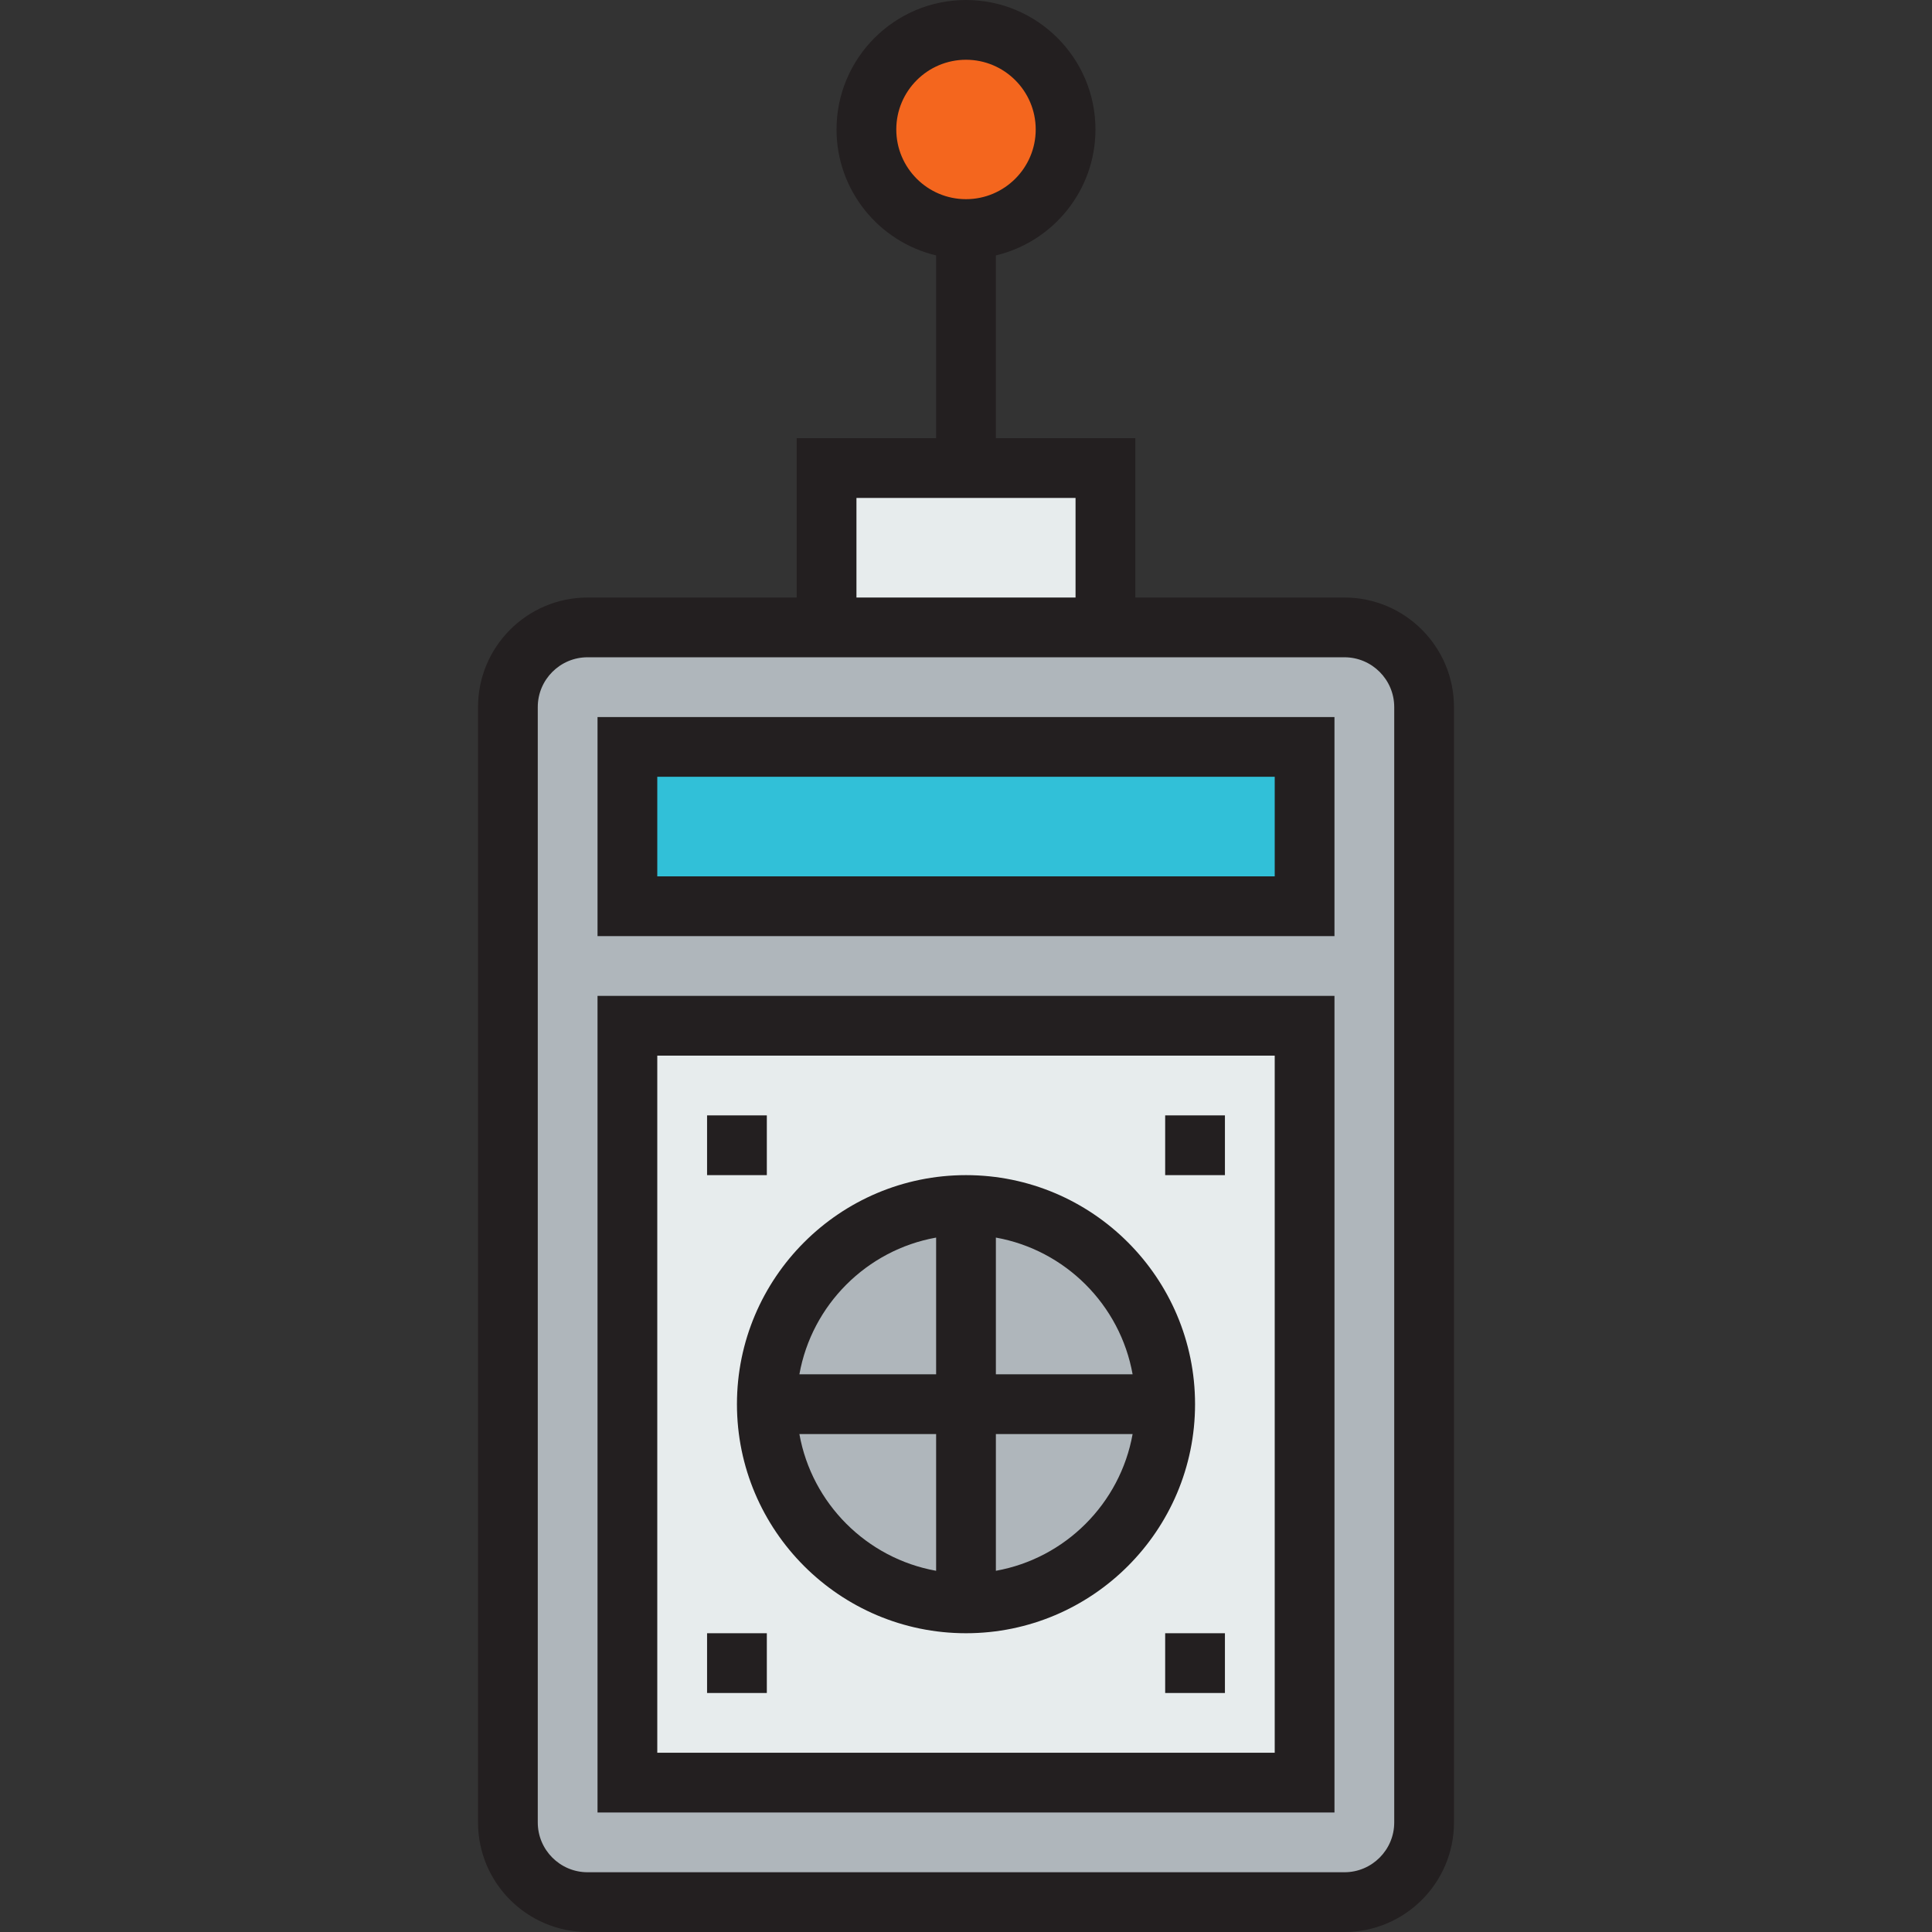
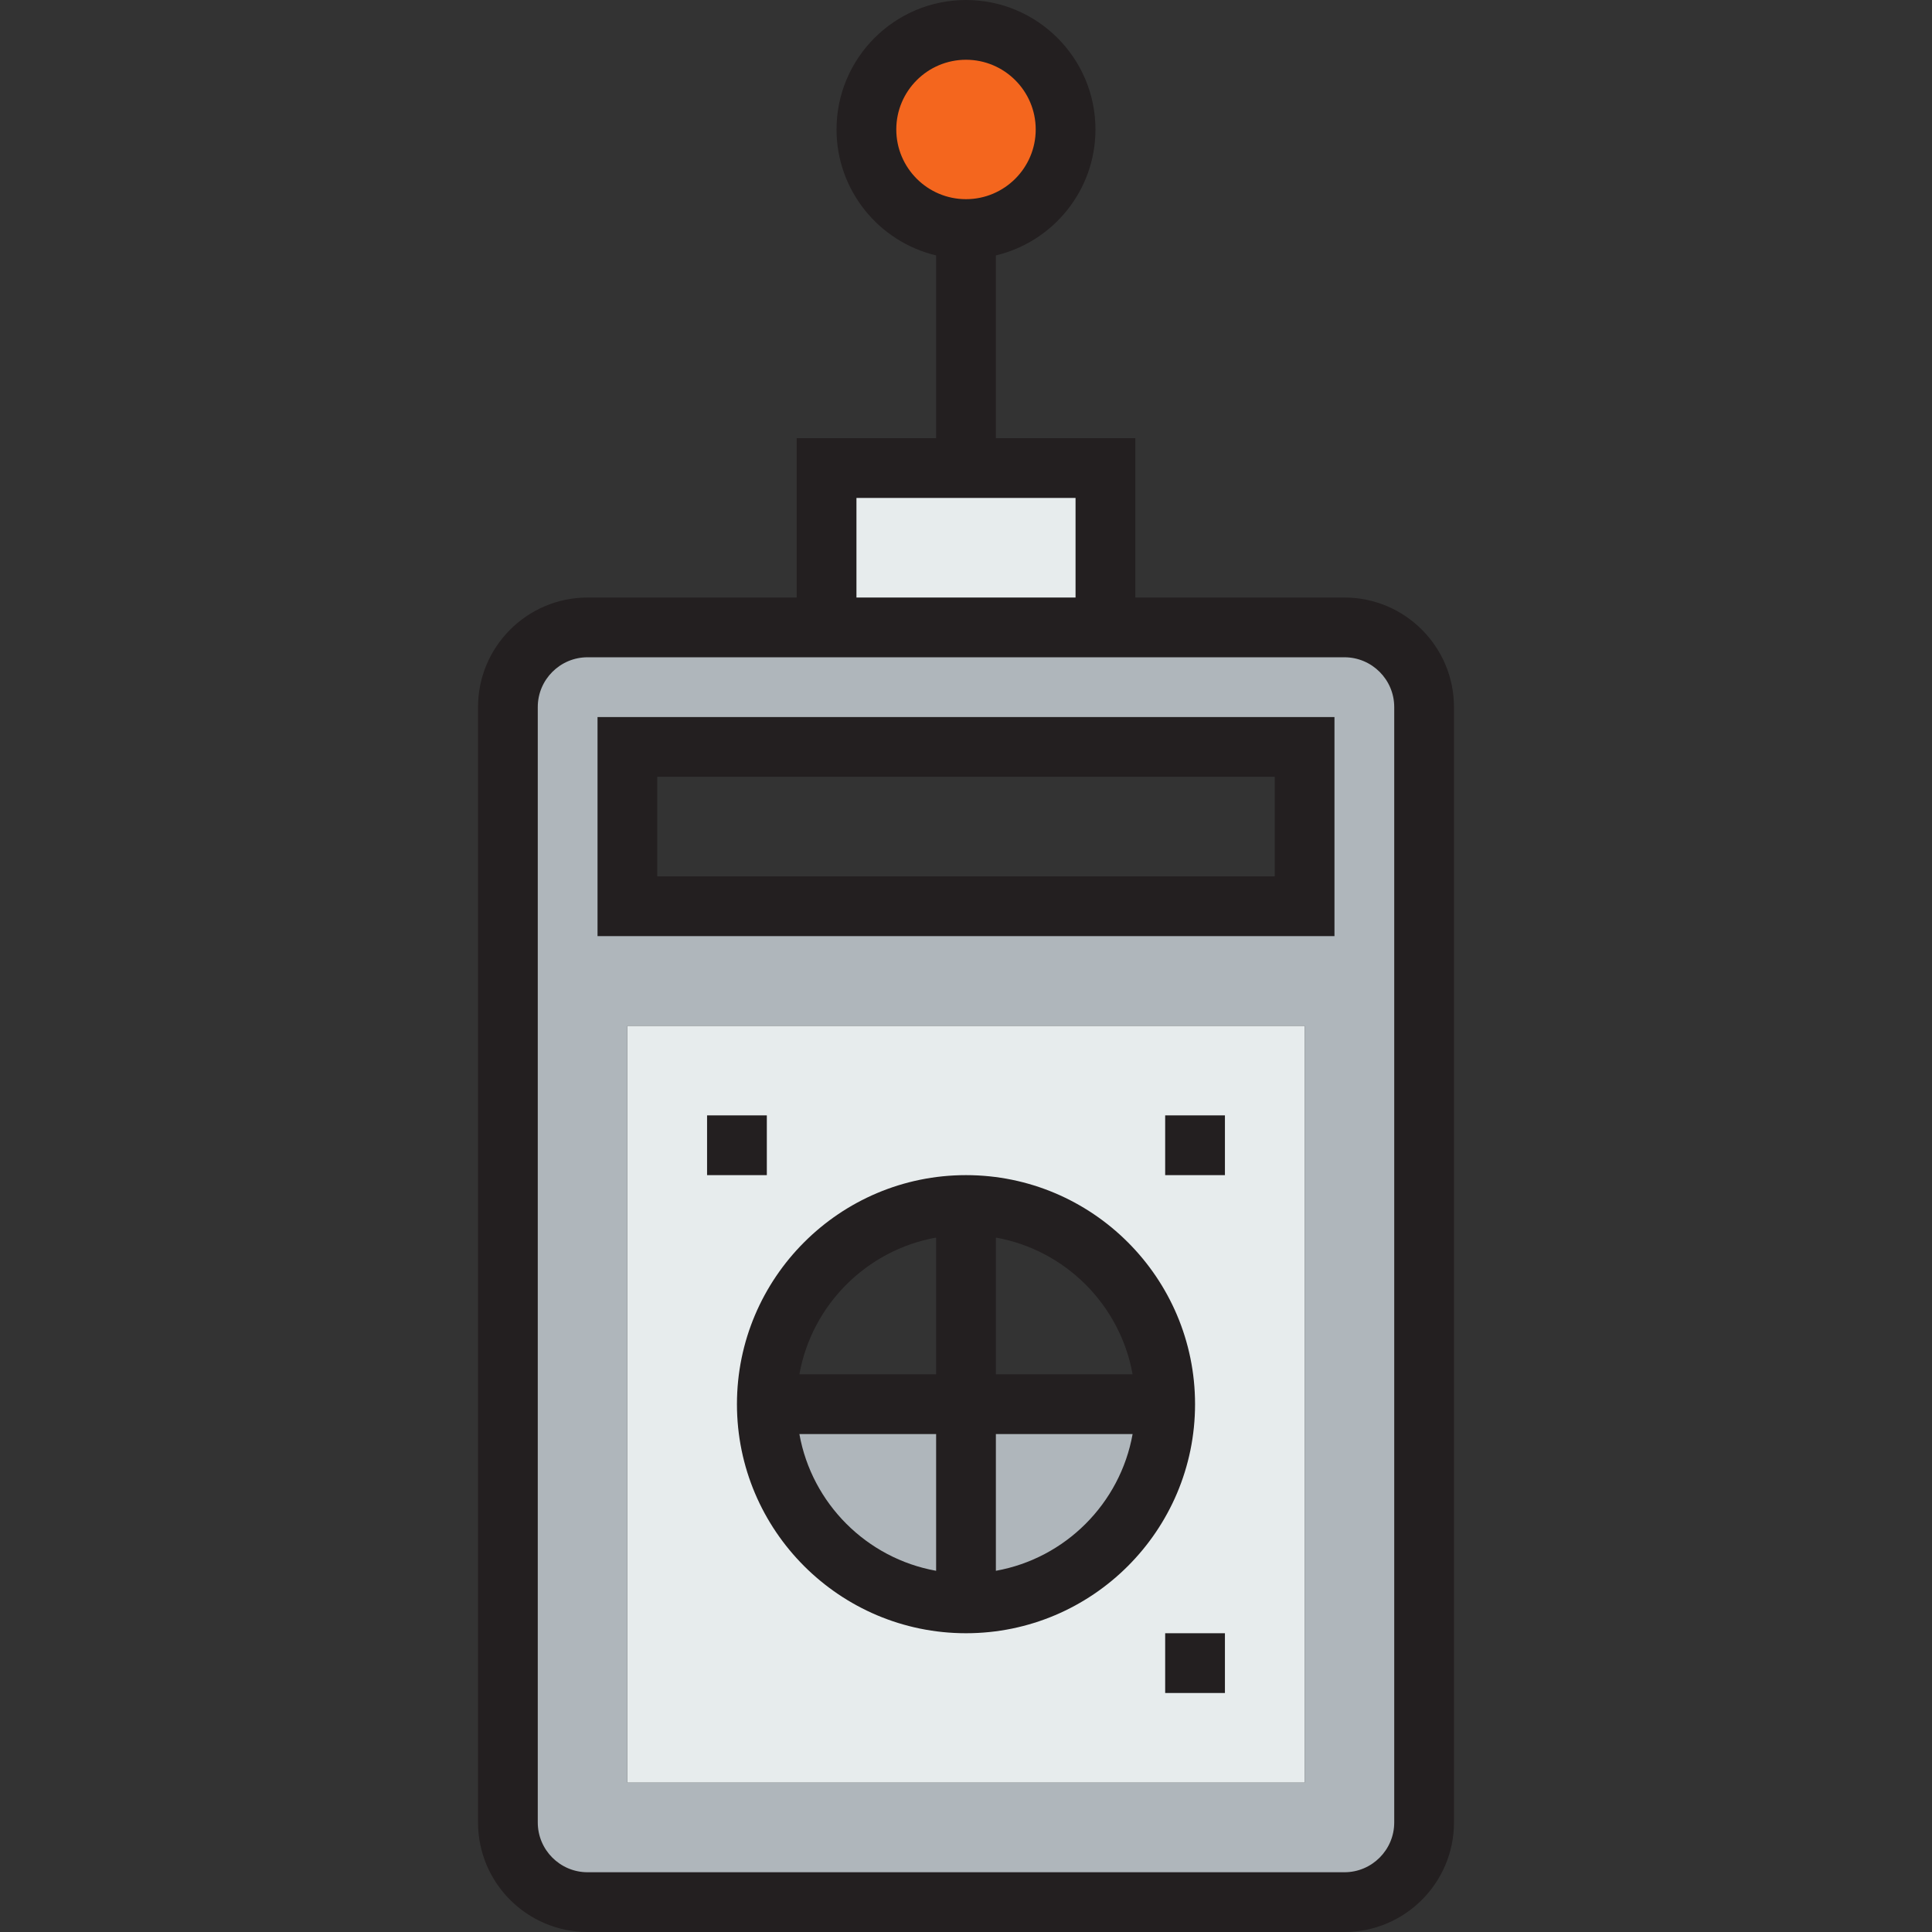
<svg xmlns="http://www.w3.org/2000/svg" version="1.1" id="Layer_1" viewBox="0 0 485 485" xml:space="preserve">
  <rect x="0" y="0" width="485" height="485" fill="#333333" stroke="none" />
  <g>
    <g id="XMLID_51_">
      <g>
        <path style="fill:#AFB6BB;" d="M242.5,352.5v50c-27.6,0-50-22.4-50-50H242.5z" />
        <path style="fill:#AFB6BB;" d="M242.5,352.5h50c0,27.6-22.4,50-50,50V352.5z" />
-         <path style="fill:#AFB6BB;" d="M292.5,352.5h-50v-50C270.1,302.5,292.5,324.9,292.5,352.5z" />
-         <path style="fill:#AFB6BB;" d="M242.5,302.5v50h-50C192.5,324.9,214.9,302.5,242.5,302.5z" />
        <path style="fill:#E7ECED;" d="M327.5,257.5v190h-170v-190H327.5z M242.5,402.5c27.6,0,50-22.4,50-50s-22.4-50-50-50     s-50,22.4-50,50S214.9,402.5,242.5,402.5z" />
        <rect x="207.5" y="117.5" style="fill:#E7ECED;" width="70" height="40" />
        <path style="fill:#F4661E;" d="M242.5,7.5c13.8,0,25,11.2,25,25s-11.2,25-25,25c-13.8,0-25-11.2-25-25S228.7,7.5,242.5,7.5z" />
-         <rect x="157.5" y="187.5" style="fill:#31C0D8;" width="170" height="40" />
        <path style="fill:#AFB6BB;" d="M327.5,257.5h-170v190h170V257.5z M327.5,227.5v-40h-170v40H327.5z M357.5,177.5v280     c0,11-9,20-20,20h-190c-11,0-20-9-20-20v-280c0-11,9-20,20-20h60h70h60C348.5,157.5,357.5,166.5,357.5,177.5z" />
      </g>
      <g>
        <path style="fill:#231F20;" d="M337.5,150H285v-40h-35V64.117c14.315-3.396,25-16.278,25-31.617C275,14.58,260.42,0,242.5,0     S210,14.58,210,32.5c0,15.339,10.685,28.221,25,31.617V110h-35v40h-52.5c-15.164,0-27.5,12.336-27.5,27.5v280     c0,15.164,12.336,27.5,27.5,27.5h190c15.164,0,27.5-12.336,27.5-27.5v-280C365,162.336,352.664,150,337.5,150z M225,32.5     c0-9.649,7.851-17.5,17.5-17.5S260,22.851,260,32.5S252.149,50,242.5,50S225,42.149,225,32.5z M215,125h55v25h-55V125z      M350,457.5c0,6.893-5.607,12.5-12.5,12.5h-190c-6.893,0-12.5-5.607-12.5-12.5v-280c0-6.893,5.607-12.5,12.5-12.5h190     c6.893,0,12.5,5.607,12.5,12.5V457.5z" />
        <path style="fill:#231F20;" d="M150,235h185v-55H150V235z M165,195h155v25H165V195z" />
-         <path style="fill:#231F20;" d="M150,455h185V250H150V455z M165,265h155v175H165V265z" />
        <path style="fill:#231F20;" d="M242.5,295c-31.706,0-57.5,25.794-57.5,57.5s25.794,57.5,57.5,57.5s57.5-25.794,57.5-57.5     S274.206,295,242.5,295z M284.324,345H250v-34.324C267.432,313.794,281.206,327.568,284.324,345z M235,310.676V345h-34.324     C203.794,327.568,217.568,313.794,235,310.676z M200.676,360H235v34.324C217.568,391.206,203.794,377.432,200.676,360z      M250,394.324V360h34.324C281.206,377.432,267.432,391.206,250,394.324z" />
        <rect x="177.5" y="280" style="fill:#231F20;" width="15" height="15" />
-         <rect x="177.5" y="410" style="fill:#231F20;" width="15" height="15" />
        <rect x="292.5" y="410" style="fill:#231F20;" width="15" height="15" />
        <rect x="292.5" y="280" style="fill:#231F20;" width="15" height="15" />
      </g>
    </g>
  </g>
</svg>